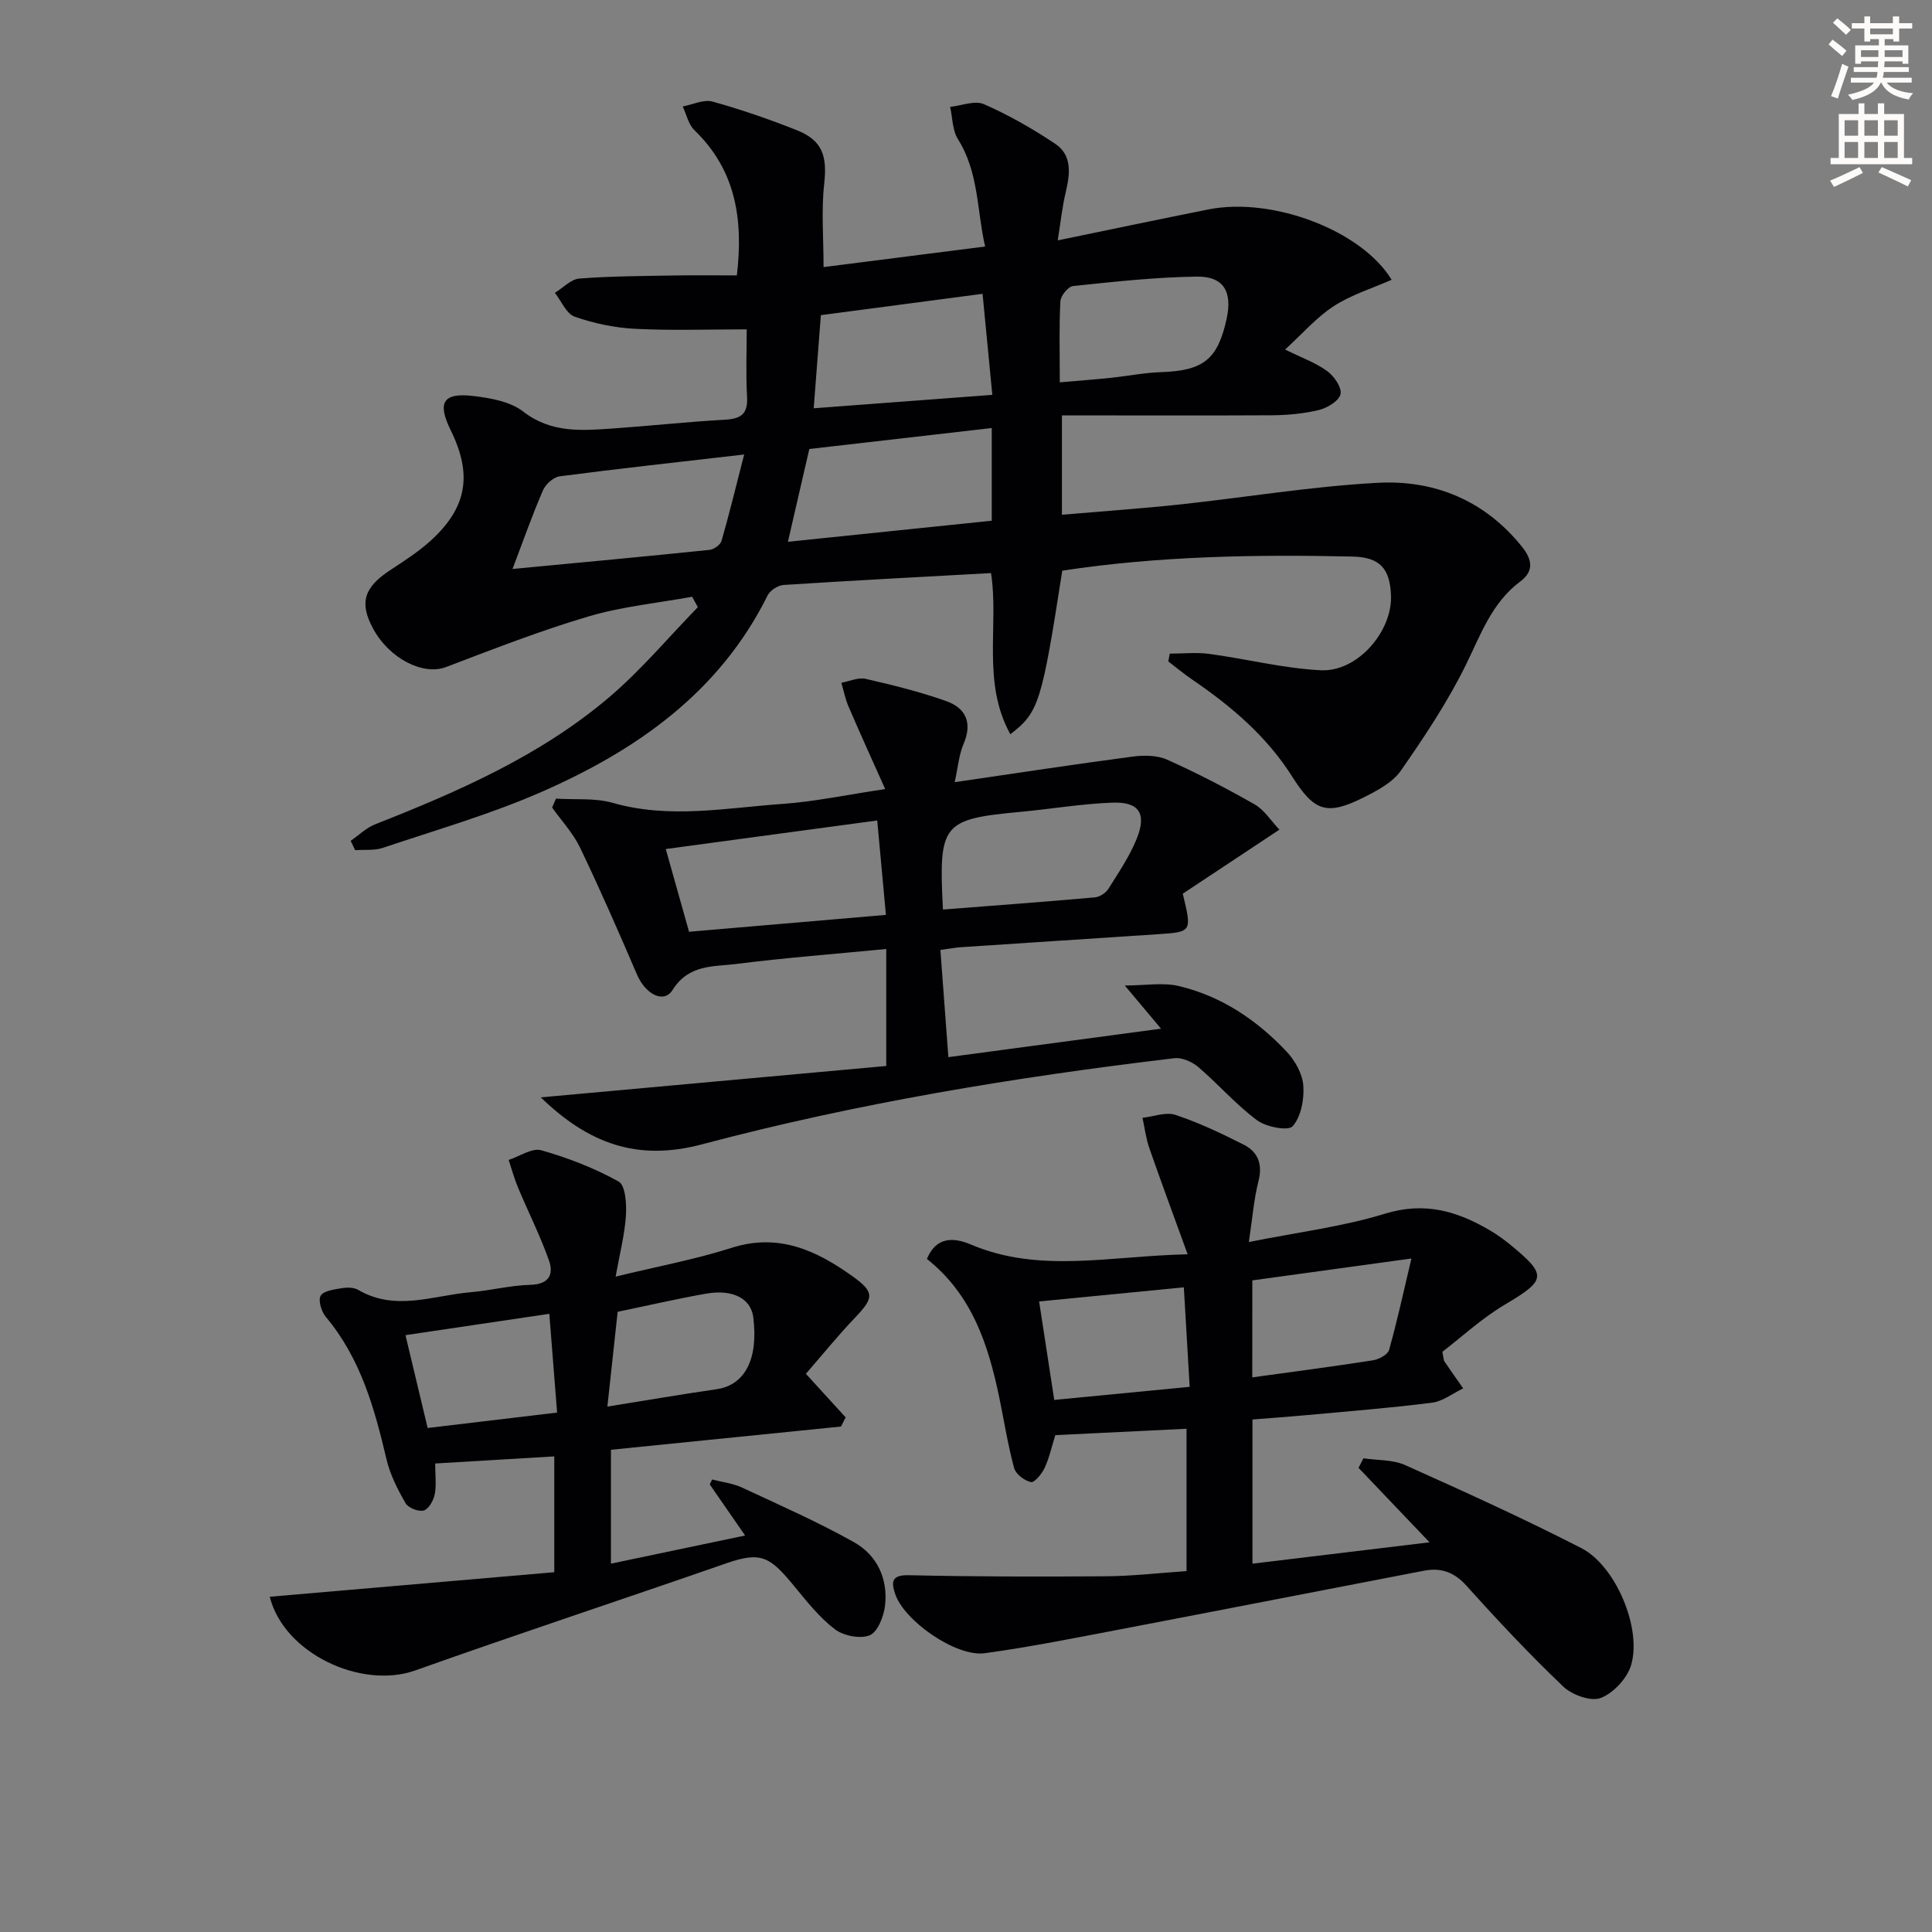
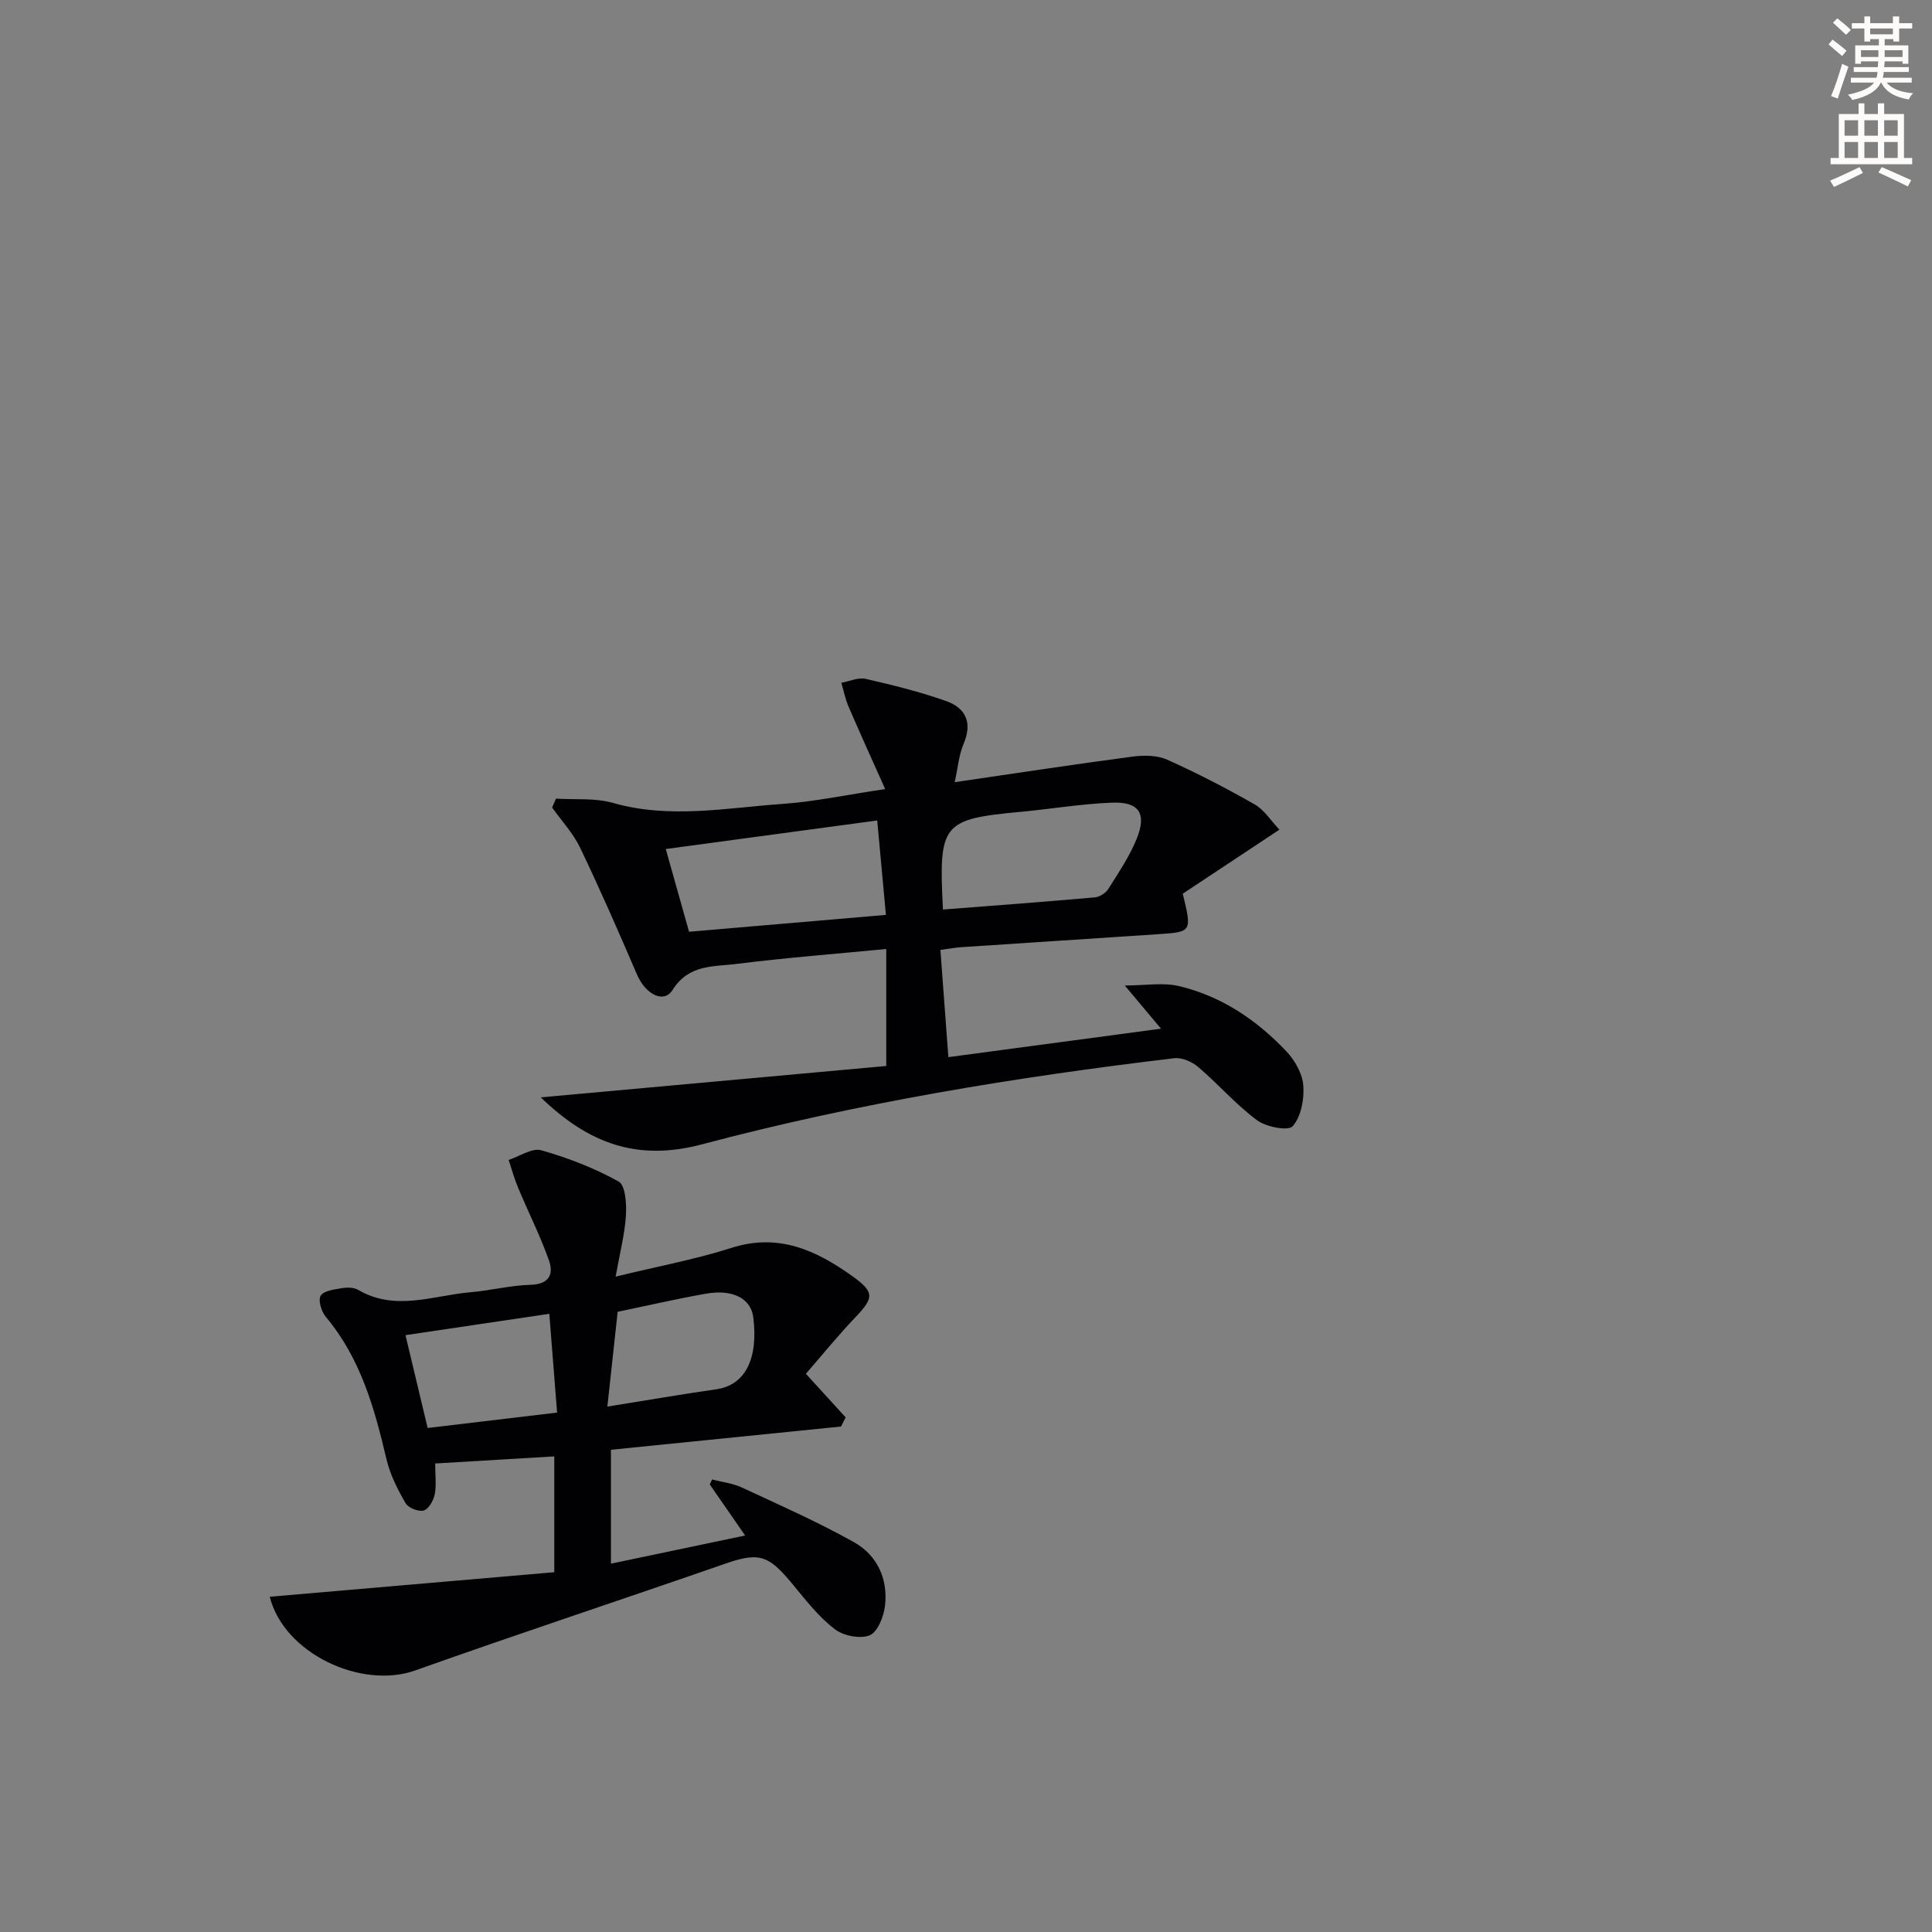
<svg xmlns="http://www.w3.org/2000/svg" enable-background="new 0 0 400 400" viewBox="0 0 400 400">
  <rect x="0" y="0" width="400" height="400" fill="#808080" stroke="none" />
  <path d="m378.6 9.2.8-1c.9.7 1.9 1.4 2.9 2.3l-.9 1.1c-1.1-.9-2-1.7-2.8-2.4zm.5 10.7c.9-2.1 1.6-4.3 2.3-6.7.4.2.8.4 1.3.6-.7 2.1-1.5 4.3-2.2 6.6zm.4-15.2.9-.9c1 .8 2 1.6 2.8 2.4l-1 1c-1-.9-1.9-1.8-2.7-2.5zm12.5-1.3h1.2v1.4h2.7v1.1h-2.7v2.7h-1.2v-.5h-1.8v1.3h4.9v3.8h-1.2v-.5h-3.7c0 .4-.1.9-.1 1.2h5.1v1h-5.2c0 .5-.1.9-.2 1.2h6v1h-5.2c1.1 1.3 2.9 2 5.5 2.2-.4.4-.7.8-.9 1.3-2.9-.5-4.8-1.6-5.7-3.5h-.1c-.8 1.7-2.7 2.9-5.9 3.6-.2-.4-.6-.8-.9-1.1 2.8-.6 4.6-1.4 5.4-2.5h-4.8v-1h5.3c.1-.3.2-.7.2-1.2h-4.9v-1h5c0-.4 0-.8.1-1.2h-3.6v.5h-1.2v-3.8h4.9v-1.3h-1.8v.5h-1.2v-2.7h-2.6v-1.1h2.6v-1.4h1.2v1.4h4.7v-1.4zm-6.7 8.4h3.6c0-.4 0-.9 0-1.4h-3.6zm1.9-4.7h4.7v-1.2h-4.7zm6.7 3.3h-3.7v1.4h3.7z" fill="#fcfbfa" />
  <path d="m384.7 21.4h1.3v2.2h2.8v-2.2h1.3v2.2h4.1v9.1h1.7v1.3h-16.9v-1.3h1.7v-9.1h4.1v-2.2zm.3 13.2.7 1.2c-1.8.9-3.8 1.9-6 2.9-.2-.4-.5-.8-.8-1.3 2.4-1 4.4-2 6.1-2.8zm-3.1-6.5h2.8v-3.2h-2.8zm0 4.6h2.8v-3.3h-2.8zm4.1-4.6h2.8v-3.2h-2.8zm0 4.6h2.8v-3.3h-2.8zm3.6 1.9c2.1.9 4.1 1.8 6.1 2.7l-.7 1.3c-2.2-1.1-4.2-2-6.1-2.9zm3.3-9.7h-2.8v3.2h2.8zm-2.8 7.8h2.8v-3.3h-2.8z" fill="#fcfbfa" />
  <g fill="#010103">
-     <path d="m72.6 174.08c1.69-1.16 3.24-2.7 5.1-3.43 17.23-6.78 34.17-14.19 48.42-26.29 6.62-5.63 12.27-12.4 18.36-18.65-.39-.72-.78-1.44-1.18-2.16-7.17 1.31-14.52 2.02-21.47 4.08-9.99 2.96-19.74 6.77-29.49 10.48-4.7 1.79-11.74-1.71-15.12-8.01-2.86-5.32-1.86-8.49 3.54-12.04 2.91-1.91 5.89-3.82 8.45-6.16 7.5-6.84 8.62-13.64 4.11-22.81-2.83-5.76-1.62-7.85 4.7-7.1 3.55.42 7.61 1.14 10.29 3.21 5.79 4.49 12.07 3.96 18.51 3.52 7.74-.54 15.47-1.39 23.22-1.82 3.29-.18 4.83-1.11 4.63-4.71-.27-4.79-.07-9.61-.07-14-8 0-15.56.27-23.09-.11-4.22-.21-8.53-1.12-12.52-2.51-1.73-.61-2.76-3.23-4.11-4.94 1.69-1.03 3.32-2.82 5.08-2.96 6.62-.51 13.28-.52 19.92-.64 4.14-.07 8.28-.01 12.68-.01 1.35-11.55-.18-21.78-8.8-30.08-1.23-1.19-1.63-3.24-2.41-4.9 2.07-.38 4.35-1.51 6.17-1.01 5.9 1.63 11.72 3.66 17.42 5.91 5.37 2.13 6.34 5.36 5.7 11.15-.62 5.55-.13 11.23-.13 17.21 10.88-1.39 21.81-2.78 33.45-4.26-1.73-7.51-1.29-15.33-5.63-22.23-1.16-1.84-1.11-4.43-1.61-6.68 2.36-.25 5.12-1.39 7-.56 5.13 2.25 10.07 5.07 14.73 8.19 3.56 2.37 3.1 6.2 2.21 9.98-.74 3.1-1.07 6.29-1.67 10.03 11.16-2.3 21.17-4.41 31.21-6.41 13.24-2.64 31.73 4.34 37.92 14.57-4.06 1.79-8.38 3.1-12 5.47-3.63 2.36-6.56 5.79-10.05 8.97 3.5 1.73 6.37 2.74 8.72 4.47 1.43 1.04 3.06 3.41 2.75 4.77-.32 1.4-2.74 2.86-4.48 3.28-3.2.77-6.57 1.07-9.87 1.09-14.3.08-28.59.02-43.33.02v20.57c8.18-.7 16.25-1.26 24.28-2.11 13.7-1.47 27.35-3.76 41.09-4.5 11.77-.63 22.15 3.63 29.86 13.21 2.15 2.67 2.54 5.07-.31 7.2-5.91 4.41-8.19 10.97-11.28 17.27-3.77 7.67-8.58 14.89-13.47 21.92-1.69 2.43-4.82 4.09-7.6 5.49-7.75 3.9-10.31 2.97-14.92-4.3-5.26-8.31-12.59-14.54-20.63-20.02-1.73-1.18-3.34-2.52-5-3.79.1-.54.21-1.07.31-1.61 2.75 0 5.54-.31 8.23.06 7.7 1.04 15.34 3 23.06 3.38 7.57.37 14.79-8.03 14.51-15.46-.2-5.58-2.28-7.95-7.95-8.08-20.12-.45-40.22-.11-60.11 2.92-4.26 27.41-4.85 29.34-10.75 33.86-5.95-10.74-2.33-22.54-4-33.36-14.48.8-28.72 1.54-42.94 2.46-1.17.08-2.79 1.12-3.31 2.16-9.97 20.09-27.13 32.06-46.84 40.7-10.6 4.64-21.83 7.87-32.83 11.57-1.76.59-3.81.34-5.73.48-.3-.66-.62-1.3-.93-1.94zm33.51-56.28c14.02-1.33 27.4-2.57 40.77-3.95.91-.09 2.26-1.04 2.5-1.86 1.58-5.45 2.91-10.97 4.69-17.89-13.91 1.61-26.08 2.93-38.21 4.52-1.29.17-2.92 1.66-3.46 2.93-2.24 5.17-4.1 10.5-6.29 16.25zm99.22-29.18c-12.91 1.48-25.46 2.93-37.77 4.34-1.56 6.76-2.95 12.79-4.43 19.21 14.36-1.48 28.27-2.92 42.2-4.36 0-6.45 0-12.38 0-19.19zm-1.9-27.79c-11.2 1.48-22.14 2.93-33.48 4.42-.51 6.68-.99 12.86-1.48 19.28 12.64-.95 24.63-1.85 36.98-2.78-.67-6.93-1.3-13.45-2.02-20.92zm15.99 18.33c4.05-.35 7.33-.6 10.59-.94 3.45-.36 6.88-1.05 10.34-1.17 8.79-.3 11.76-2.6 13.61-11.04 1.22-5.6-.59-8.81-6.16-8.74-8.56.11-17.11 1.06-25.64 1.95-1.01.11-2.56 2.02-2.62 3.16-.28 5.27-.12 10.57-.12 16.78z" />
-     <path d="m295.97 319.32c-5.27-5.53-9.99-10.47-14.7-15.42.34-.66.68-1.32 1.02-1.97 2.89.43 6.06.25 8.63 1.4 12.27 5.5 24.53 11.06 36.48 17.19 7.1 3.65 12.54 16.55 10.32 24.16-.8 2.76-3.63 5.82-6.28 6.86-2.03.8-5.95-.61-7.78-2.35-6.98-6.66-13.6-13.71-20.05-20.89-2.55-2.84-5.3-3.77-8.79-3.1-21.01 4.04-42 8.15-63.01 12.16-9.29 1.77-18.57 3.64-27.93 4.92-5.97.81-16.73-6.73-18.56-12.31-.8-2.43-.77-3.92 2.83-3.84 13.62.31 27.24.32 40.87.22 5.46-.04 10.91-.68 16.64-1.07 0-9.8 0-19.21 0-29.47-9.03.44-18.06.88-27.17 1.32-.76 2.44-1.25 4.72-2.21 6.78-.57 1.23-2.1 3.09-2.84 2.94-1.34-.28-3.14-1.66-3.48-2.92-1.3-4.79-2.06-9.72-3.07-14.58-2.27-10.9-5.6-21.26-14.98-28.7 1.94-4.74 5.68-4.44 9.09-2.99 14.24 6.05 28.77 2.36 44.89 2.03-2.85-7.86-5.46-14.88-7.92-21.94-.71-2.03-.97-4.21-1.43-6.32 2.3-.25 4.85-1.27 6.84-.6 4.86 1.62 9.55 3.85 14.13 6.17 2.96 1.5 3.94 4.05 3.04 7.56-.96 3.77-1.25 7.72-1.99 12.59 10.16-2.04 19.42-3.17 28.19-5.87 8.19-2.52 14.95-.54 21.73 3.46 1.43.84 2.8 1.81 4.08 2.86 7.86 6.42 7.59 7.42-.97 12.49-4.77 2.83-8.93 6.69-12.97 9.79.29 1.39.27 1.76.44 2 1.27 1.87 2.58 3.72 3.88 5.57-2.14 1.02-4.2 2.67-6.44 2.96-8.71 1.11-17.48 1.79-26.23 2.6-3.59.33-7.2.58-10.96.88v29.85c12.23-1.49 24.14-2.92 36.66-4.42zm-36.7-34.15c8.55-1.18 16.77-2.25 24.96-3.53 1.24-.19 3.08-1.17 3.36-2.14 1.67-5.93 2.98-11.97 4.63-18.94-11.92 1.64-22.37 3.07-32.94 4.53-.01 6.96-.01 13.42-.01 20.08zm-44.13-15.72c1.12 7.27 2.13 13.85 3.13 20.39 9.65-.93 18.6-1.8 28.04-2.71-.42-7.24-.81-13.75-1.21-20.6-10.4 1.02-19.89 1.94-29.96 2.92z" />
    <path d="m115.11 165.35c3.94.25 8.07-.18 11.78.88 11.76 3.36 23.46 1.03 35.15.21 6.57-.46 13.07-1.86 21.23-3.07-2.76-6.17-5.23-11.59-7.58-17.06-.68-1.57-1.01-3.3-1.5-4.95 1.69-.3 3.5-1.16 5.04-.81 5.62 1.29 11.26 2.68 16.69 4.61 4 1.42 5.46 4.46 3.59 8.82-.98 2.3-1.18 4.94-1.85 7.96 12.89-1.88 24.83-3.71 36.8-5.29 2.35-.31 5.1-.3 7.18.63 6.19 2.77 12.23 5.9 18.12 9.26 2.01 1.15 3.39 3.41 5.13 5.23-7.13 4.72-13.69 9.07-20.01 13.26 1.91 7.92 1.91 7.92-5.18 8.39-13.59.89-27.18 1.78-40.77 2.69-1.14.08-2.26.29-4.23.56.55 7.39 1.08 14.57 1.65 22.2 14.74-1.97 28.96-3.88 44.03-5.89-2.71-3.23-4.89-5.82-7.5-8.94 4.17 0 7.9-.68 11.27.13 8.78 2.1 16.12 7.06 22.25 13.58 1.74 1.85 3.27 4.6 3.44 7.04.2 2.82-.47 6.39-2.2 8.38-.9 1.04-5.5.17-7.39-1.24-4.37-3.24-8-7.46-12.16-11.01-1.28-1.09-3.38-2.02-4.96-1.83-32.96 3.92-65.7 9.31-97.78 17.83-13.42 3.56-23.47-.14-33.39-9.72 24.23-2.2 47.74-4.34 71.53-6.5 0-8.24 0-15.8 0-24.22-10.42 1.01-20.78 1.8-31.08 3.1-4.7.59-9.81.04-13.16 5.38-1.83 2.91-5.62.88-7.37-3.19-3.78-8.81-7.63-17.61-11.77-26.25-1.44-3.01-3.84-5.57-5.8-8.33.26-.62.53-1.23.8-1.84zm22.73 10.43c1.8 6.39 3.26 11.6 4.82 17.13 13.72-1.17 27.14-2.32 40.76-3.49-.61-6.67-1.18-12.85-1.8-19.55-14.72 1.99-28.95 3.91-43.78 5.91zm57.39 12.53c10.71-.83 21.08-1.6 31.45-2.52.99-.09 2.26-.9 2.79-1.75 2.11-3.36 4.38-6.71 5.86-10.35 2.14-5.28.51-7.73-5.1-7.51-6.28.24-12.52 1.3-18.79 1.89-16.39 1.53-17.14 2.39-16.21 20.24z" />
    <path d="m55.85 330.59c19.87-1.71 39.31-3.39 58.91-5.08 0-8.29 0-15.89 0-23.98-8.24.49-16.26.97-24.66 1.47 0 2.49.28 4.51-.1 6.4-.25 1.27-1.25 3.04-2.27 3.33-1.08.3-3.2-.53-3.76-1.51-1.64-2.84-3.19-5.88-3.94-9.05-2.49-10.59-5.36-20.93-12.57-29.52-.91-1.09-1.63-3.42-1.07-4.38.61-1.03 2.79-1.3 4.34-1.56 1.11-.19 2.52-.19 3.44.35 7.7 4.51 15.52 1.14 23.28.48 4.13-.35 8.22-1.42 12.35-1.53 3.89-.1 4.88-2.17 3.85-5.07-1.81-5.11-4.27-9.99-6.37-15-.79-1.88-1.32-3.85-1.97-5.79 2.27-.73 4.84-2.54 6.75-2 5.53 1.57 11.02 3.69 16.03 6.48 1.41.79 1.65 4.66 1.5 7.06-.25 3.89-1.26 7.73-2.13 12.62 8.75-2.13 16.53-3.57 24.01-5.96 9.72-3.1 17.53.52 25.01 5.87 4.64 3.32 4.46 4.48.59 8.54-3.62 3.8-6.94 7.89-10.22 11.67 3.21 3.52 5.72 6.27 8.23 9.02-.32.63-.64 1.27-.96 1.9-15.78 1.6-31.57 3.19-47.63 4.81v23.58c9.3-1.95 18.3-3.84 27.78-5.83-2.68-3.86-5-7.22-7.32-10.57.16-.34.32-.69.48-1.03 2.08.54 4.3.79 6.21 1.68 7.79 3.62 15.68 7.11 23.16 11.3 4.8 2.69 7.09 7.6 6.43 13.17-.26 2.22-1.52 5.43-3.17 6.11-1.97.8-5.43.11-7.22-1.26-3.25-2.48-5.87-5.84-8.51-9.04-4.89-5.91-6.7-7.12-13.88-4.63-21.47 7.47-43.07 14.59-64.49 22.21-11.16 3.96-27.18-3.52-30.11-15.26zm28.1-54.16c1.7 7.11 3.17 13.26 4.59 19.22 9.11-1.09 17.59-2.1 26.8-3.19-.53-6.7-1.05-13.33-1.61-20.45-10.25 1.52-19.67 2.92-29.78 4.42zm41.8 14.79c8.2-1.32 15.38-2.55 22.58-3.59 5.89-.85 8.71-6.21 7.63-14.89-.48-3.86-4.18-5.88-9.78-4.9-6.01 1.05-11.95 2.44-18.3 3.75-.69 6.33-1.38 12.71-2.13 19.63z" />
  </g>
</svg>